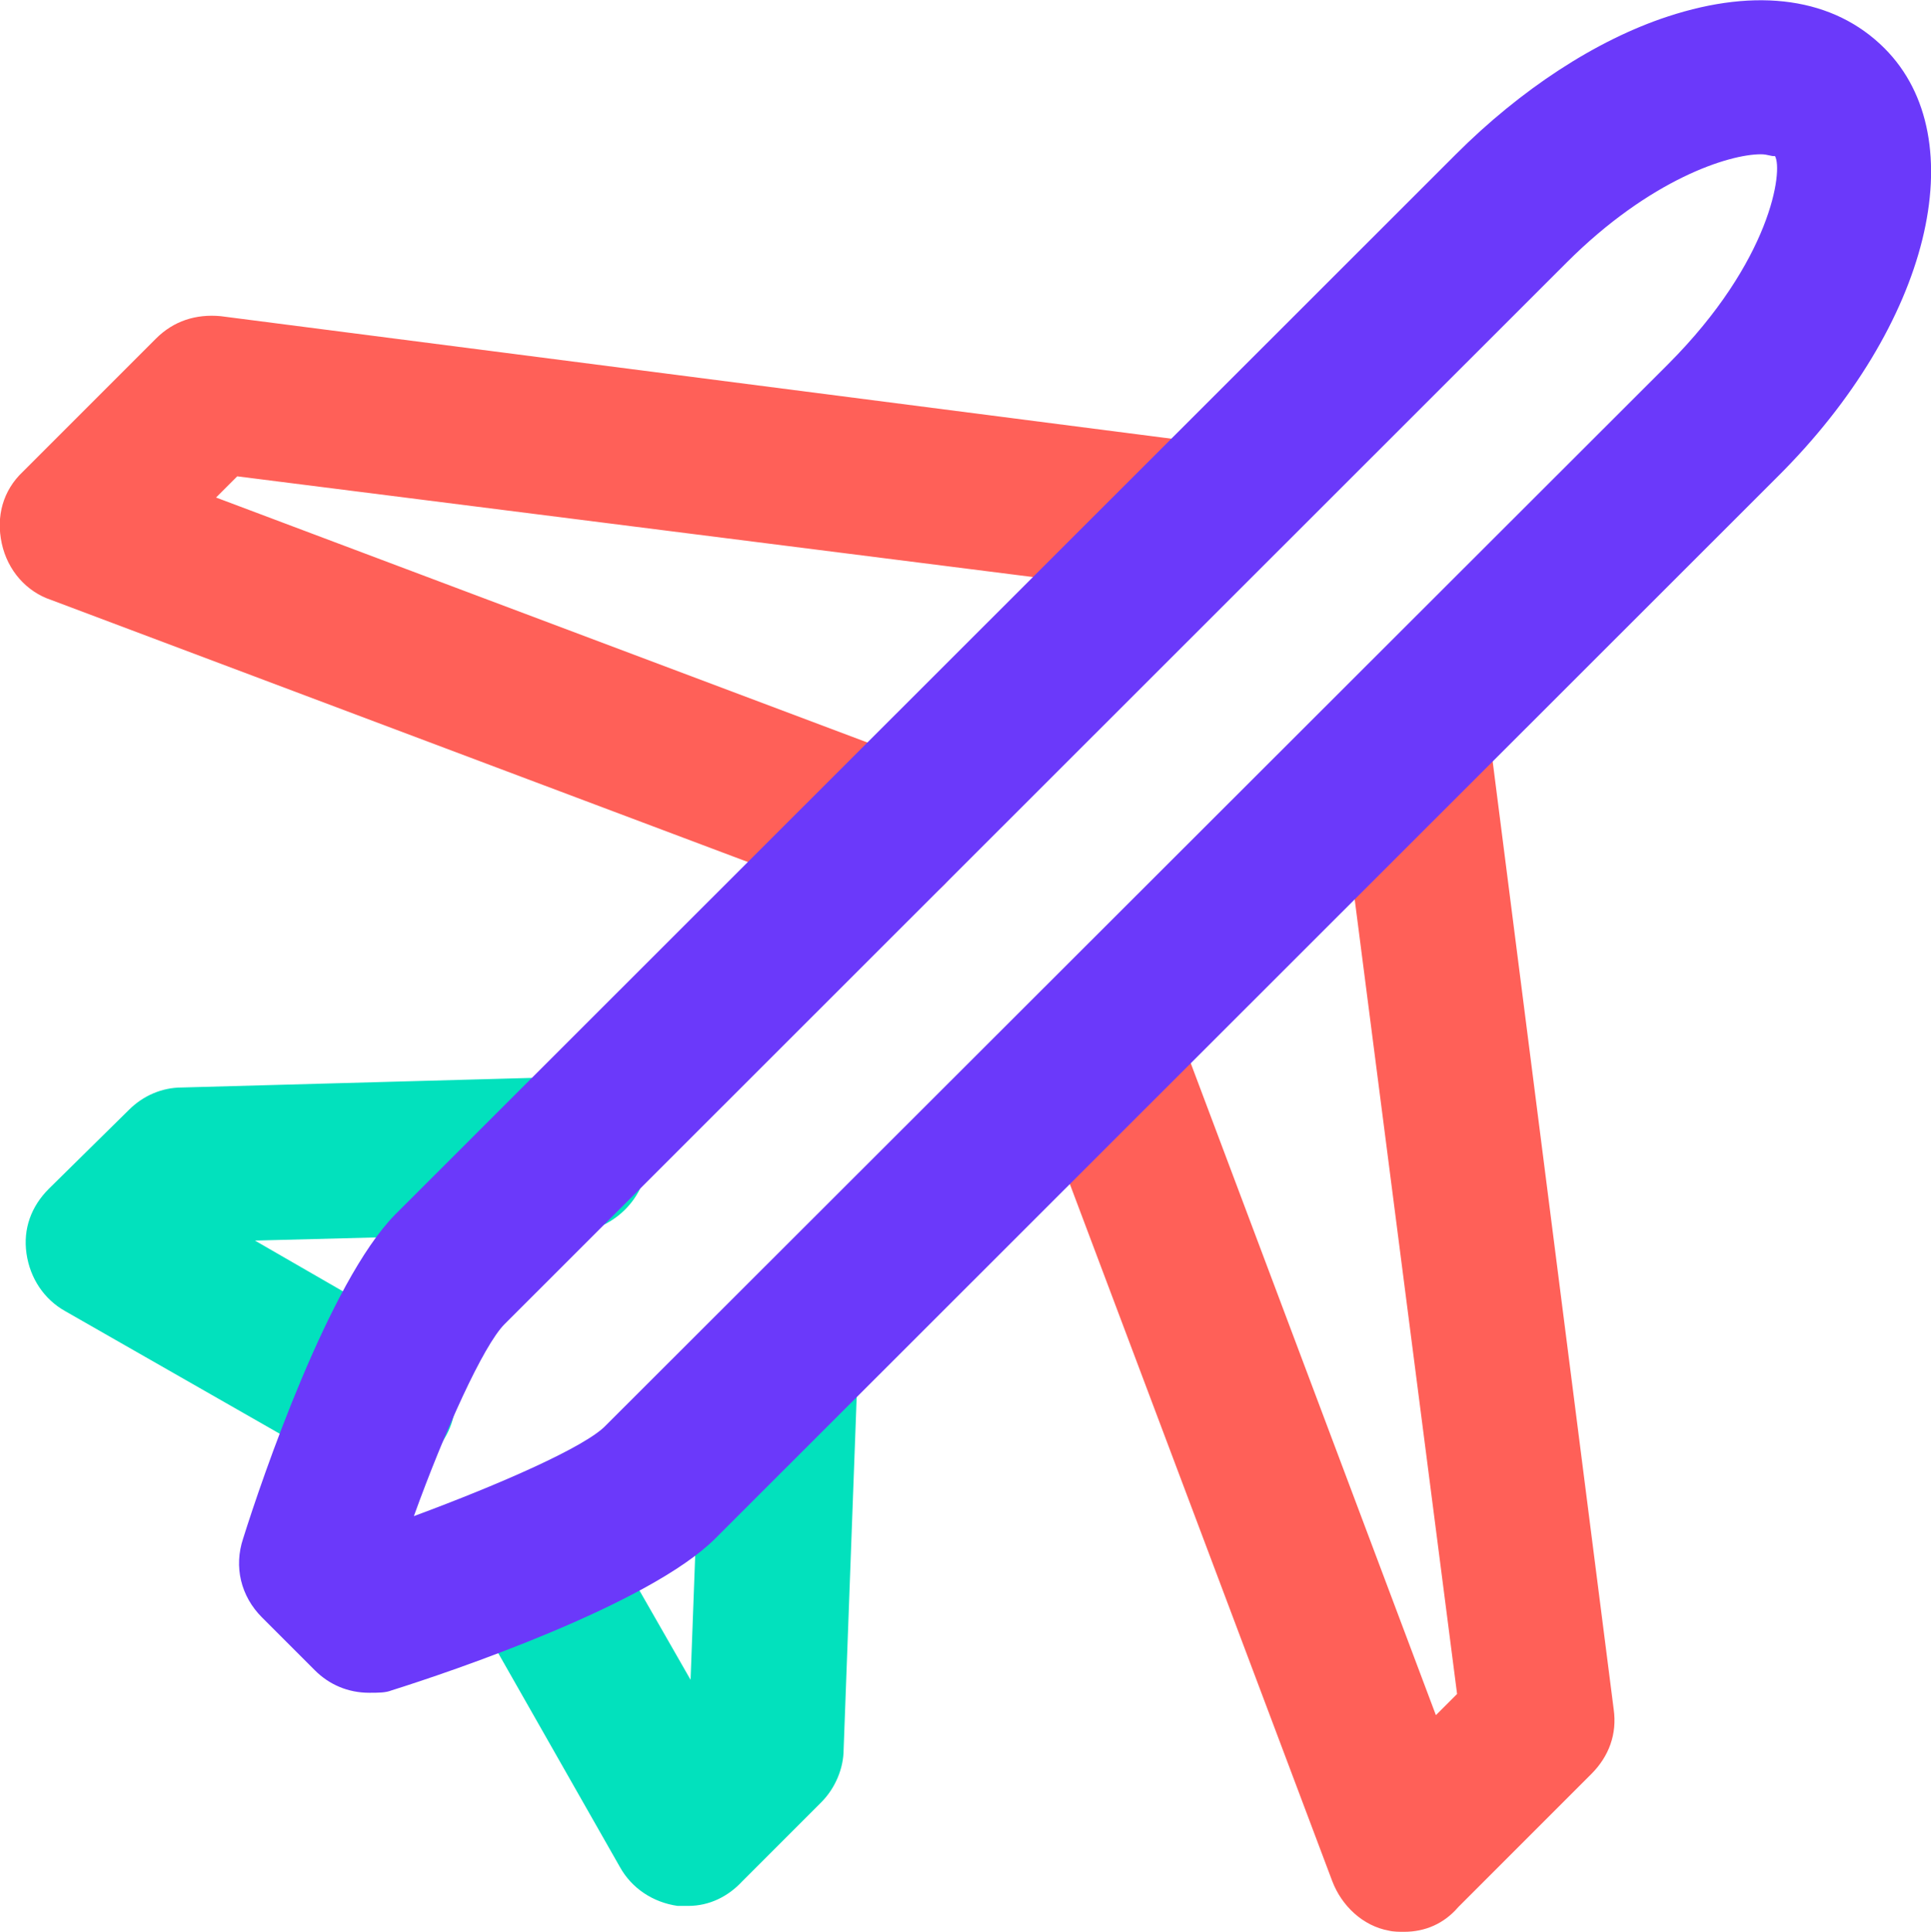
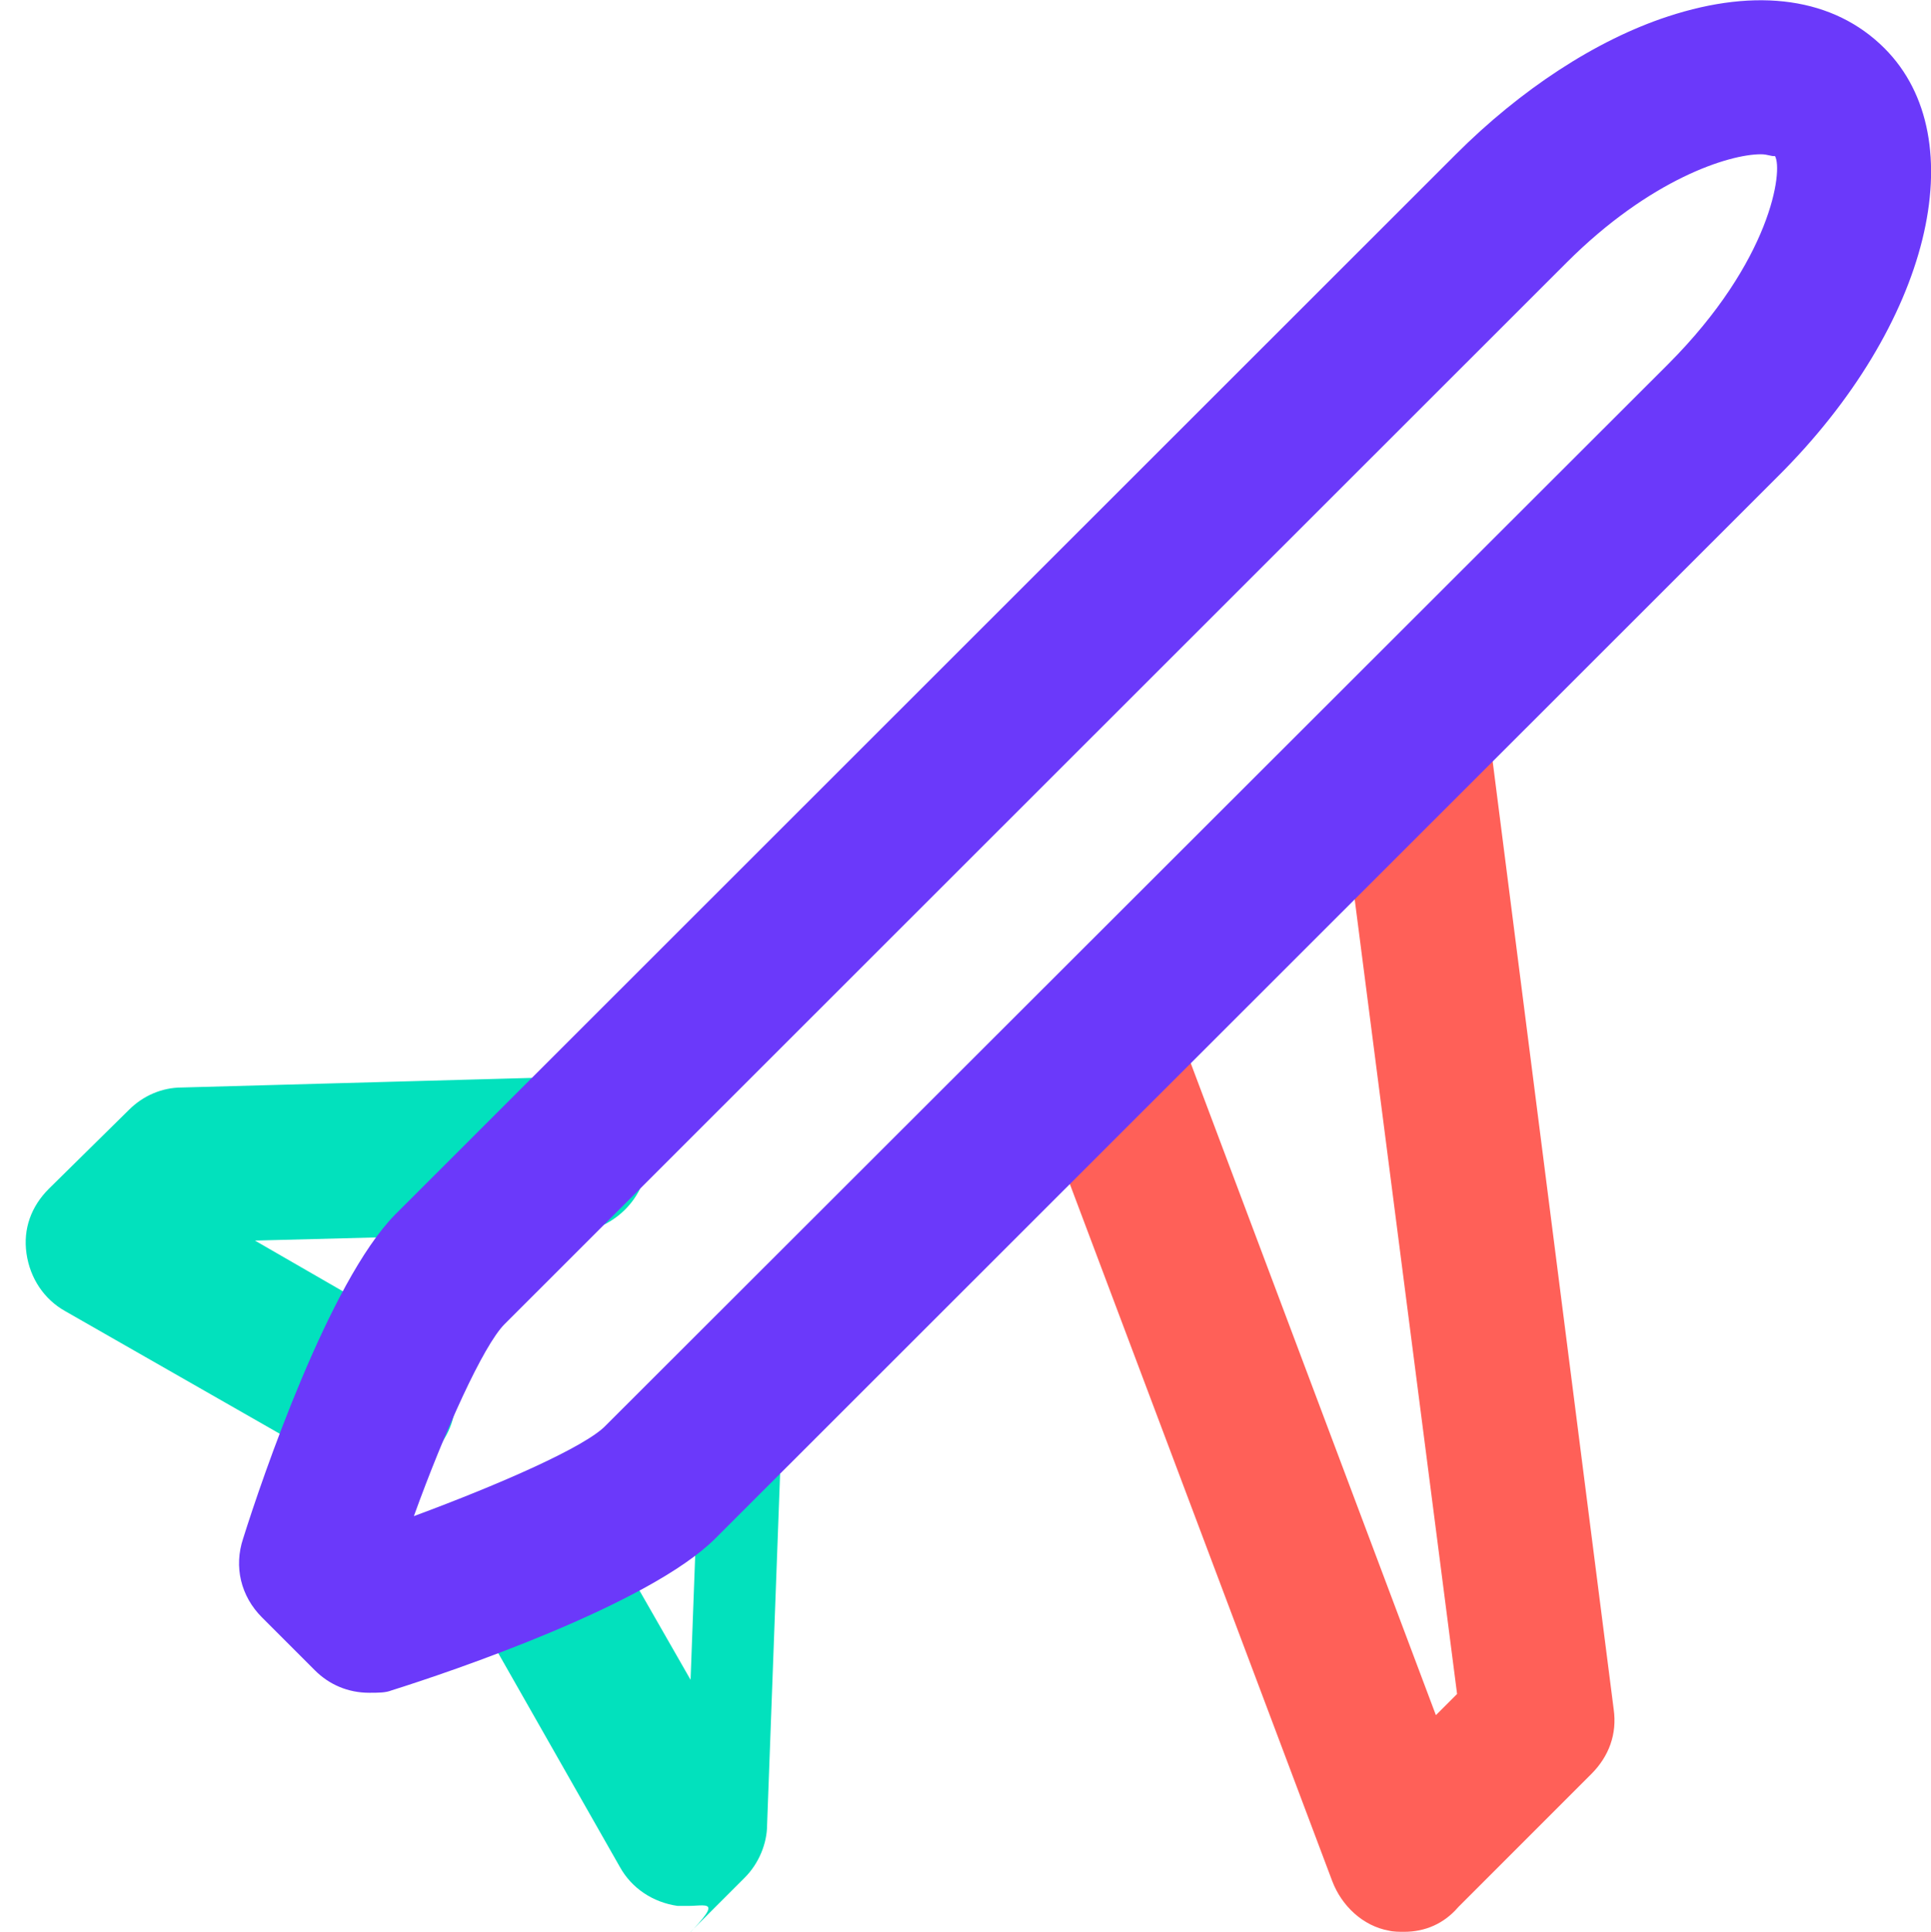
<svg xmlns="http://www.w3.org/2000/svg" version="1.1" id="Layer_1" x="0px" y="0px" width="328px" height="328.1px" viewBox="0 0 328 328.1" style="enable-background:new 0 0 328 328.1;" xml:space="preserve">
  <style type="text/css">
	.st0{fill:#02E1BD;}
	.st1{fill:#FF6058;}
	.st2{fill:#6B39FA;}
</style>
  <g>
    <g>
-       <path class="st0" d="M116.9,323.7c-0.6,0-1.2,0-1.8,0c-4.2-0.6-7.8-3-9.8-6.6l-26.4-46.4c-3.6-6.2-1.4-14.2,4.8-17.8    c6.2-3.6,14.2-1.4,17.8,4.8l15.8,27.6l2-53.8c0.2-7.2,6.2-12.8,13-12.8c0.2,0,0.2,0,0.6,0c7.2,0.2,13,6.6,12.8,13.6l-2.4,64.8    c0,3.2-1.4,6.6-3.8,9l-13.4,13.4C123.7,322.1,120.5,323.7,116.9,323.7z" />
+       <path class="st0" d="M116.9,323.7c-0.6,0-1.2,0-1.8,0c-4.2-0.6-7.8-3-9.8-6.6l-26.4-46.4c-3.6-6.2-1.4-14.2,4.8-17.8    c6.2-3.6,14.2-1.4,17.8,4.8l15.8,27.6l2-53.8c0.2,0,0.2,0,0.6,0c7.2,0.2,13,6.6,12.8,13.6l-2.4,64.8    c0,3.2-1.4,6.6-3.8,9l-13.4,13.4C123.7,322.1,120.5,323.7,116.9,323.7z" />
      <path class="st0" d="M63.9,250.9c-2,0-4.4-0.6-6.6-1.8l-46.2-26.4c-3.6-2-6-5.6-6.6-9.8s0.8-8,3.8-11l13.6-13.4    c2.4-2.4,5.6-3.8,9-3.8l65.6-1.8c7.2-0.2,13.4,5.6,13.6,12.8c0.2,7.2-5.6,13.4-12.8,13.6l-54,1.4l27.4,15.8    c6.2,3.6,8.6,11.6,4.8,17.8C73.3,248.5,68.7,250.9,63.9,250.9z" />
    </g>
-     <path class="st1" d="M150.7,154.3c-1.4,0-3-0.2-4.8-0.8L8.7,101.9c-4.2-1.4-7.4-5-8.4-9.6c-1-4.6,0.2-9,3.6-12.2l22.6-22.6   c3-3,6.8-4.2,11-3.8l167.6,21.6c7.2,0.8,12.2,7.4,11.2,14.8c-0.8,7.2-7.4,12.2-14.8,11.2L40.3,80.9l-3.6,3.6l118.6,44.6   c6.8,2.6,10.4,10.2,7.8,17C161.1,151.1,156.1,154.3,150.7,154.3z" />
    <path class="st1" d="M238.5,328.1c-0.8,0-1.8,0-2.6-0.2c-4.4-0.8-8-4.2-9.6-8.4l-51.8-137.6c-2.6-6.8,0.8-14.2,7.8-17   c6.8-2.6,14.2,0.8,17,7.8l44.6,118.6l3.6-3.6l-20.8-161.4c-0.8-7.2,4.2-13.6,11.2-14.8c7.2-0.8,13.6,4.2,14.8,11.2l21.4,167.6   c0.6,4.2-0.8,8-3.8,11l-22.6,22.6C245.3,326.7,242.1,328.1,238.5,328.1z" />
    <path class="st2" d="M62.7,287.5c-3.6,0-6.8-1.4-9.2-3.8l-9-9c-3.6-3.6-4.8-8.6-3.2-13.4c3.2-10.2,14.6-43.6,25.8-55L247.3,26.2   c11-11,23.8-19.4,36-23.4c15.2-5,28.2-3.2,36.8,5.4c15.4,15.4,7.8,47-18.2,72.8L121.5,261.3c-11.2,11.2-44.8,22.6-55,25.8   C65.5,287.5,64.3,287.5,62.7,287.5z M299.1,26.2c-5.4,0-18.8,4.2-33,18.4L85.7,224.9c-3.6,3.6-10.2,18.2-15.4,32.6   c14.6-5.4,29.2-11.8,32.6-15.4L283.3,61.9c17.6-17.6,19.6-33,18.2-35.4C300.9,26.6,300.3,26.2,299.1,26.2z" />
  </g>
</svg>